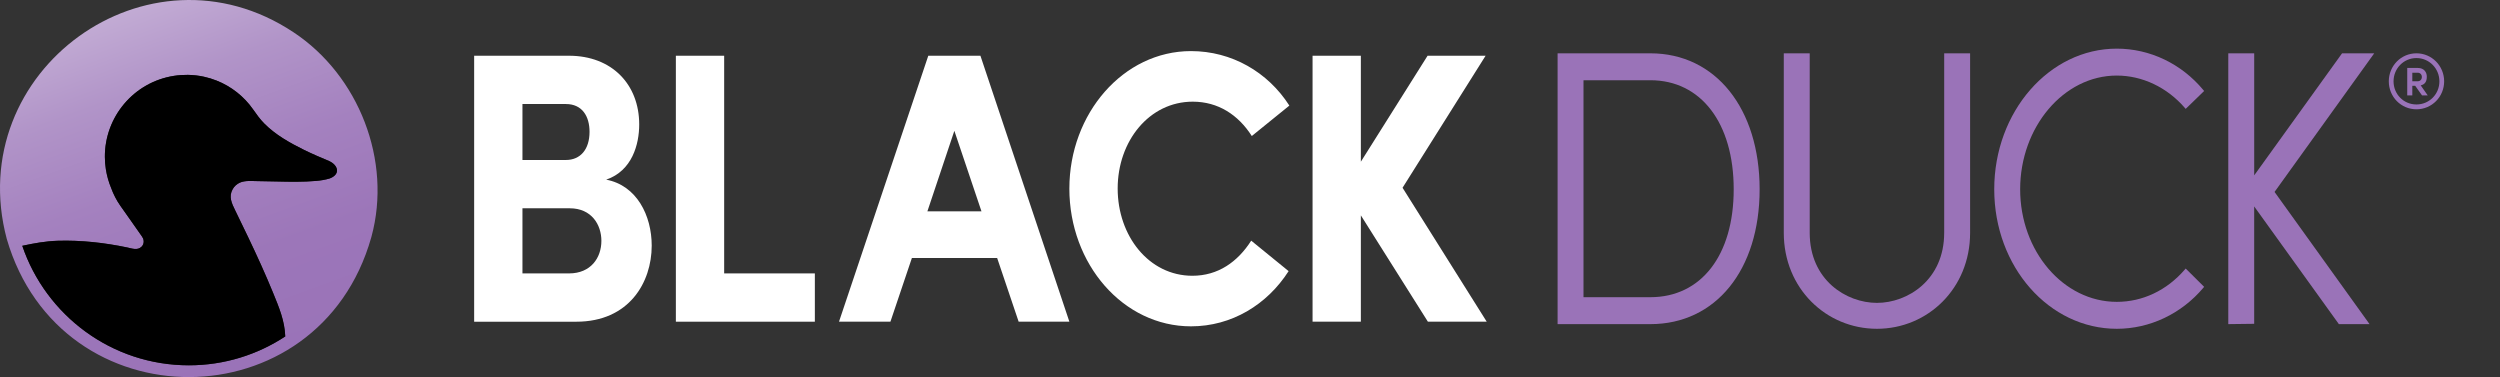
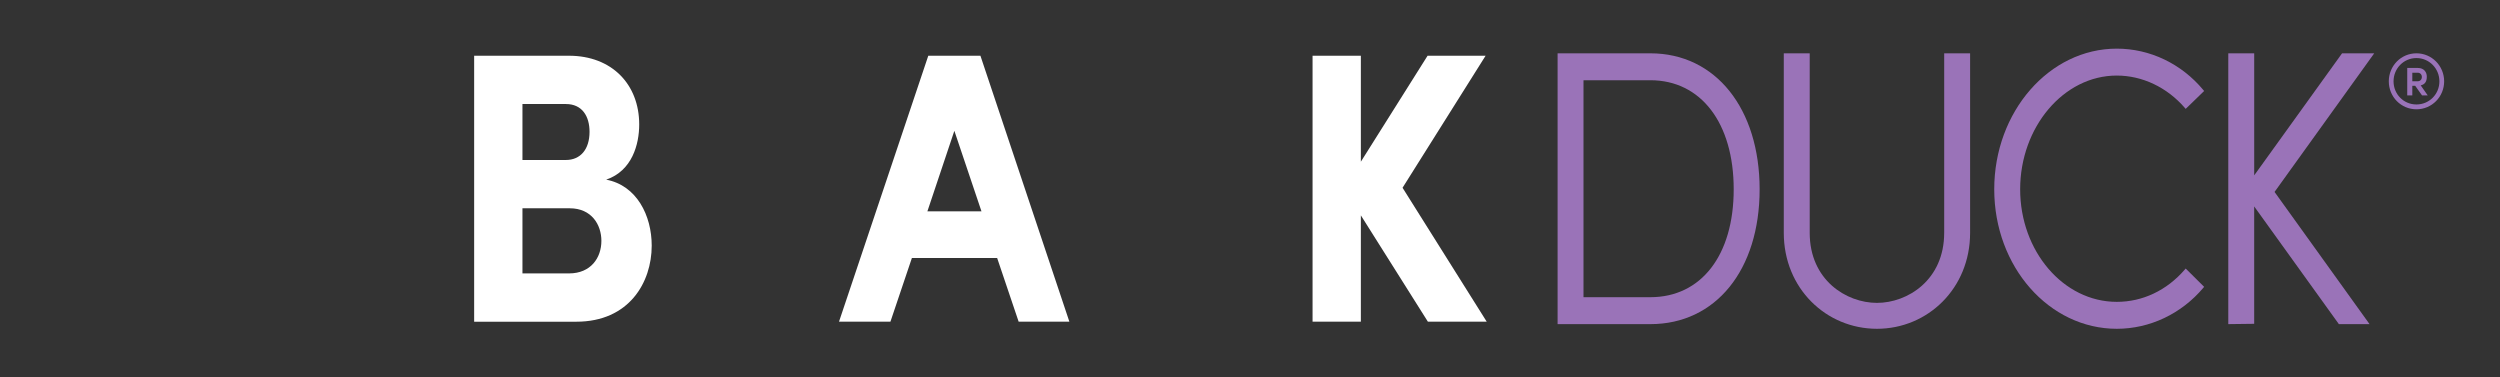
<svg xmlns="http://www.w3.org/2000/svg" id="Layer_1" version="1.1" viewBox="0 0 2640.66 398.3">
  <rect x="0" y="0" width="2640.66" height="398.3" fill="#333333" stroke="none" />
  <defs>
    <style>
      .st0 {
        fill: #9a73b8;
      }

      .st1 {
        fill: url(#linear-gradient);
      }

      .st2 {
        fill: #fff;
      }
    </style>
    <linearGradient id="linear-gradient" x1="267.31" y1="386.79" x2="131.14" y2="12.67" gradientUnits="userSpaceOnUse">
      <stop offset="0" stop-color="#9a73b8" />
      <stop offset=".28" stop-color="#9c76b9" />
      <stop offset=".54" stop-color="#a481bf" />
      <stop offset=".79" stop-color="#b194c8" />
      <stop offset="1" stop-color="#c2abd4" />
    </linearGradient>
  </defs>
  <g>
    <g>
      <g>
        <path class="st2" d="M688.38,259.48c0,38.73-23.85,80.33-79.65,80.33h-107.9V58.87h100.2c45.15,0,74.14,30.17,74.14,72.58,0,20.8-7.34,48.93-34.87,58.31,32.3,6.12,48.08,37.92,48.08,69.73ZM597.69,109.88h-45.84v59.11h45.84c15.51,0,25.02-11.35,25.02-29.75,0-16.44-7.75-29.36-25.02-29.36ZM601.11,288.79c22.87,0,34.12-16.41,34.12-34.39,0-16.81-10.2-34.39-33.42-34.39h-49.96v68.78h49.26Z" />
-         <path class="st2" d="M764.91,288.79h95.79v51.01h-146.81V58.87h51.02v229.92Z" />
        <path class="st2" d="M1075.96,339.8l-22.71-67.28h-90.05l-22.68,67.28h-54.32l94.32-280.94h55.06l93.96,280.94h-53.59ZM979.59,223.19h57.09l-28.63-85.02-28.47,85.02Z" />
-         <path class="st2" d="M1129.54,199.13c0-79.1,56.89-145.16,128.46-145.16,42.94,0,81.16,22.08,103.91,57.56l-39.68,32.15c-14.31-22.43-35.6-36.29-62.39-36.29-45.88,0-79.28,41.59-79.28,91.74s33.03,92.15,78.91,92.15c27.16,0,47.83-14.65,62.14-37.08l39.52,32.19c-22.75,35.47-60.19,58.31-103.14,58.31-71.57,0-128.46-65.65-128.46-145.56Z" />
        <path class="st2" d="M1570.39,339.8h-62.15l-70.81-112.32v112.32h-51.02V58.87h51.02v111.93l70.47-111.93h61.29l-87.72,139.45,88.92,141.49Z" />
      </g>
      <path class="st0" d="M1743.24,56.31h-98.01v286.06h98.01c69.02,0,115.39-57.23,115.39-142.41s-46.38-143.64-115.39-143.64ZM1672.6,84.75h70.64c53.47,0,88.01,45.22,88.01,115.2s-34.54,113.97-88.01,113.97h-70.64V84.75Z" />
      <path class="st0" d="M2053.57,245.97c0,49.78-38.63,73.95-71.02,73.95s-71.02-24.17-71.02-73.95V56.31h-27.38v189.66c0,58.71,44.82,101.32,98.4,101.32s98.4-42.61,98.4-101.32V56.31h-27.37v189.66Z" />
      <path class="st0" d="M2235.89,79.82c26.9,0,53.04,12.39,71.74,34l1.03,1.19,19.49-18.89-.88-1.06c-23.07-27.76-56.37-43.68-91.38-43.68-71.38,0-129.45,66.65-129.45,148.57s58.07,147.34,129.45,147.34c34.87,0,68.18-15.77,91.38-43.26l.88-1.05-19.48-19.34-1.04,1.2c-18.98,21.92-44.46,34-71.74,34-56.28,0-102.07-53.34-102.07-118.9s45.79-120.13,102.07-120.13Z" />
      <polygon class="st0" points="2402.53 202.73 2507.82 56.31 2473.84 56.31 2381.03 185.24 2381.03 56.31 2353.66 56.31 2353.66 342.36 2381.01 342.02 2381.01 218.04 2470.47 342.36 2502.87 342.36 2402.53 202.73" />
    </g>
    <g>
-       <path class="st1" d="M310.04,34.1C156.44-67.94-40.02,74.95,7.13,252.32c56.89,195.42,329.68,194.35,385.02-1.56l.23-.86c21.79-80.14-13.34-170.15-82.33-215.8ZM348.1,188.53c-4.57,1.37-9.3,2.13-14.09,2.55-13.8,1.21-27.67.94-41.51.61-6.93-.17-13.86-.36-20.79-.39-5.94-.03-12.72-.81-18.3,1.59-3.21,1.38-5.9,3.87-7.63,6.9-4.52,7.91-.91,15.16,2.63,22.41,9.21,18.88,18.6,38.21,27.3,57.54,4.4,9.78,8.67,19.63,12.73,29.56,6.19,15.14,12.28,29.45,12.87,46.06-29.27,19.26-64.25,30.5-101.83,30.5-81.62,0-151.07-52.92-175.96-126.24,12.27-2.62,24.64-4.93,37.53-5.31,24.59-.73,49.19,2.04,73.24,7.05,5.13,1.07,10.86,3.48,15.27-.83,1.55-1.52,2.27-3.62,2.2-5.76-.04-1.03-.28-2-.62-2.91-.7-1.51-1.69-2.8-2.64-4.15-1.6-2.28-3.21-4.56-4.81-6.84-2.06-2.93-4.12-5.86-6.18-8.8-2.02-2.87-4.04-5.75-6.07-8.62-1.46-2.08-2.93-4.15-4.4-6.22-4.1-5.88-7.31-12.17-9.66-18.69-2.58-6.22-4.48-12.82-5.57-19.76-.69-4.42-1.04-8.81-1.05-13.14-.16-41.92,30.29-78.82,72.98-85.51,4.93-.77,9.83-1.11,14.65-1.04,5.79.08,11.48.75,17,1.95,4.6,1,9.08,2.37,13.41,4.09,15.47,6.12,29,16.78,38.52,30.42,3.61,5.17,7.29,10.34,11.73,14.83,11.83,11.96,26.85,20.4,41.81,27.8,8.76,4.33,17.78,8.16,26.7,11.9,3.55,1.49,7.69,4.85,8.33,8.96.76,4.88-3.75,8.07-7.8,9.49Z" />
-       <path d="M347.57,170.08c-8.93-3.74-17.94-7.57-26.7-11.9-14.96-7.4-29.98-15.84-41.81-27.8-4.45-4.5-8.12-9.67-11.73-14.83-9.52-13.64-23.05-24.29-38.52-30.42-4.33-1.71-8.81-3.09-13.41-4.09-5.52-1.2-11.21-1.87-17-1.95-4.83-.07-9.72.27-14.65,1.04-42.69,6.69-73.14,43.59-72.98,85.51.02,4.34.36,8.73,1.05,13.14,1.09,6.94,2.99,13.55,5.57,19.76,2.36,6.52,5.56,12.81,9.66,18.69,1.47,2.07,2.93,4.15,4.4,6.22,2.02,2.87,4.05,5.74,6.07,8.62,2.06,2.93,4.12,5.86,6.18,8.8,1.6,2.28,3.21,4.56,4.81,6.84.95,1.36,1.95,2.64,2.64,4.15.34.91.59,1.88.62,2.91.08,2.15-.64,4.25-2.2,5.76-4.42,4.3-10.14,1.89-15.27.83-24.05-5.01-48.66-7.79-73.24-7.05-12.89.38-25.25,2.69-37.53,5.31,24.89,73.31,94.34,126.24,175.96,126.24,37.58,0,72.56-11.25,101.83-30.5-.59-16.61-6.68-30.92-12.87-46.06-4.06-9.93-8.33-19.78-12.73-29.56-8.7-19.33-18.08-38.67-27.3-57.54-3.54-7.25-7.15-14.5-2.63-22.41,1.73-3.03,4.42-5.52,7.63-6.9,5.59-2.41,12.36-1.62,18.3-1.59,6.93.03,13.86.22,20.79.39,13.83.34,27.71.6,41.51-.61,4.78-.42,9.51-1.19,14.09-2.55,4.05-1.42,8.55-4.61,7.8-9.49-.64-4.1-4.78-7.47-8.33-8.96Z" />
-     </g>
+       </g>
  </g>
  <path class="st0" d="M2581.66,85.92c0,16.31-12.96,29.52-29.27,29.52s-29.19-13.21-29.19-29.52,12.88-29.61,29.19-29.61,29.27,13.3,29.27,29.61ZM2576.65,85.92c0-13.55-10.71-24.59-24.26-24.59s-24.17,11.04-24.17,24.59,10.62,24.42,24.17,24.42,24.26-10.87,24.26-24.42ZM2556.91,90.18l7.44,10.62h-6.02l-7.28-10.2h-3.01v10.2h-5.35v-29.02h11.21c6.44,0,9.45,4.35,9.45,9.2,0,5.19-1.92,8.11-6.44,9.2ZM2548.04,76.8v9.03h5.6c3.18,0,4.52-2.43,4.52-4.52s-1.34-4.52-4.52-4.52h-5.6Z" />
</svg>